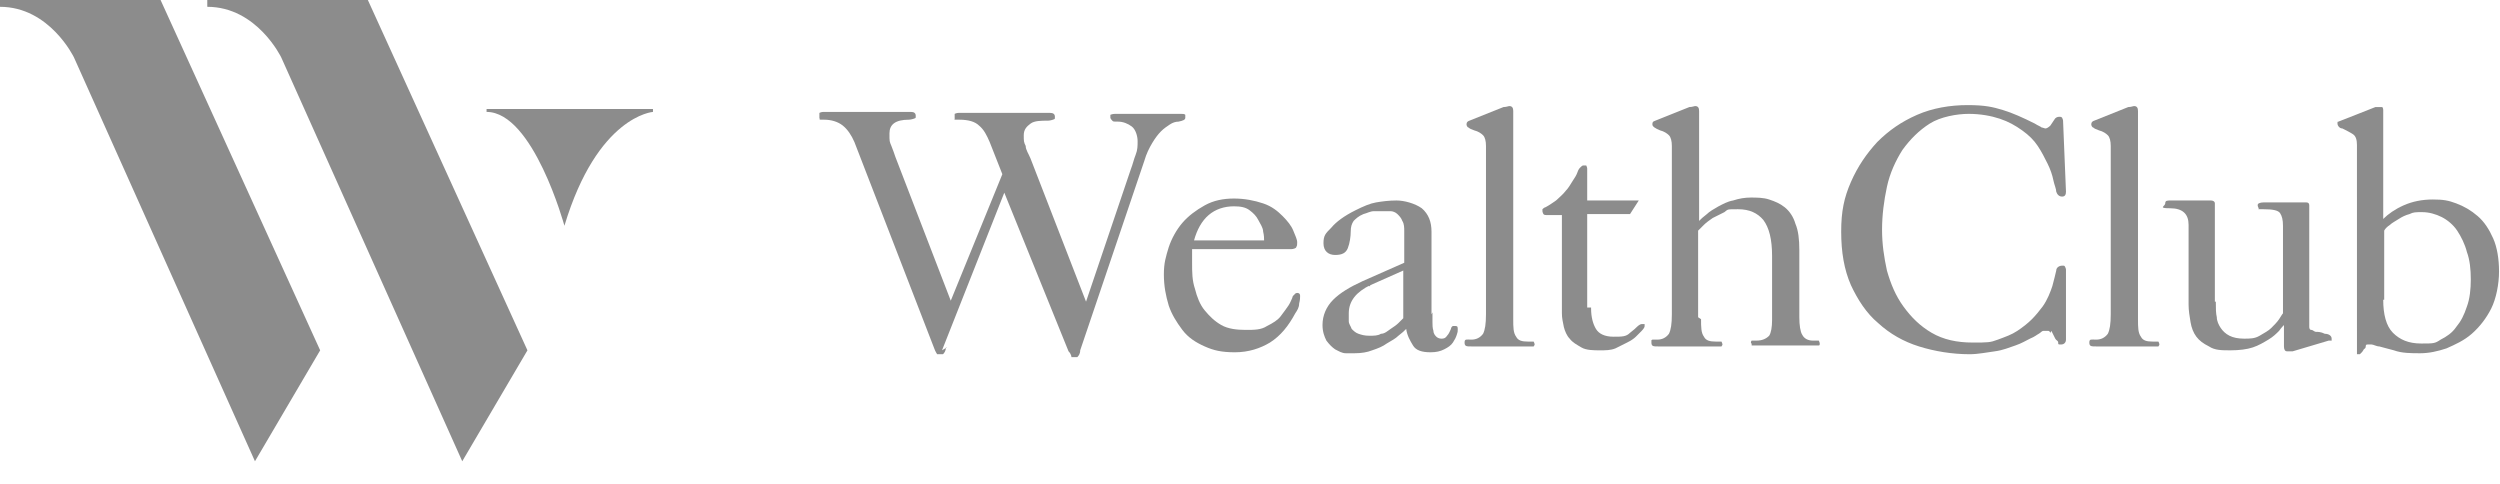
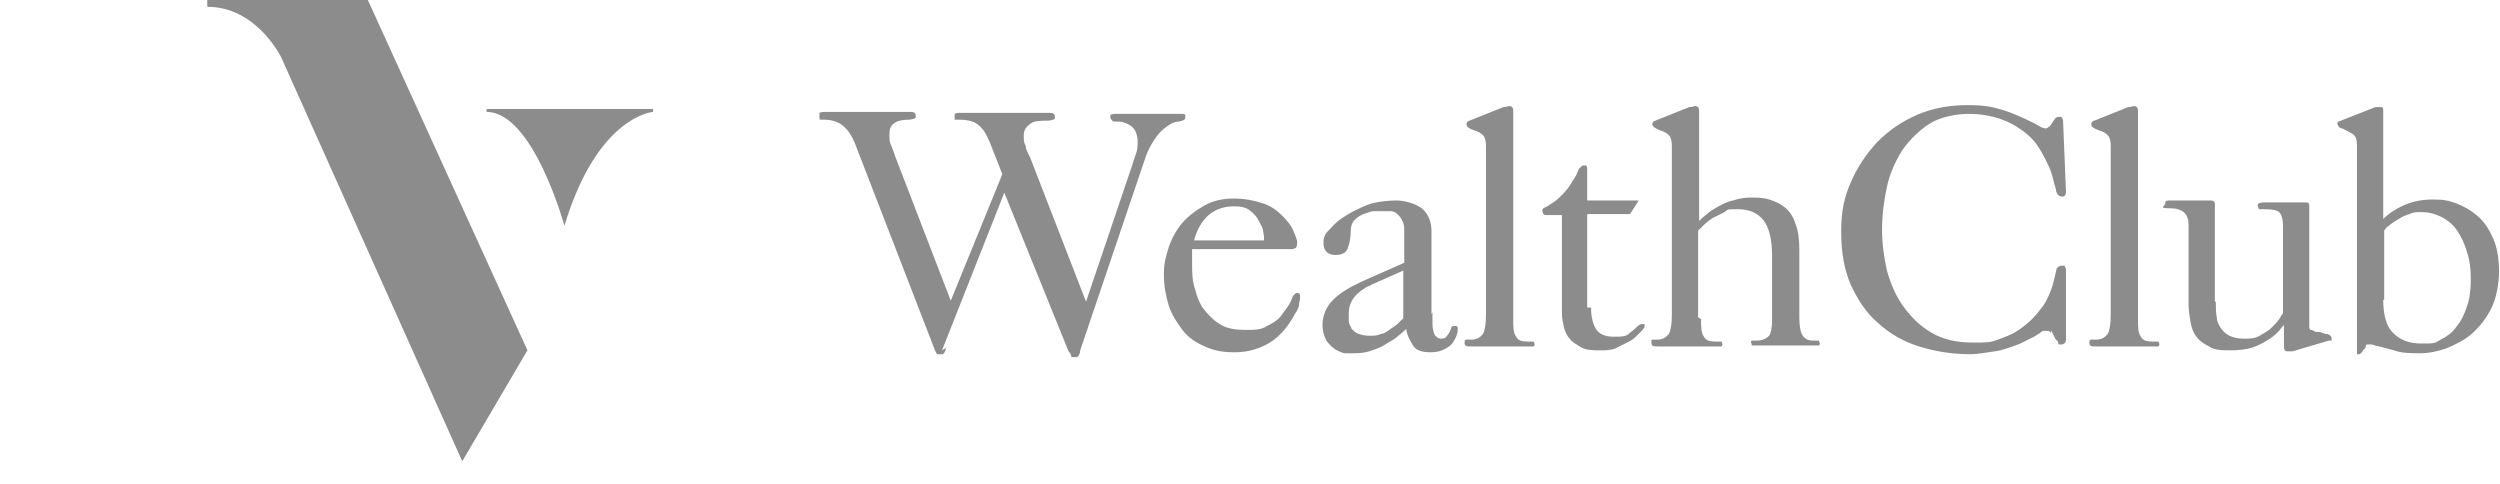
<svg xmlns="http://www.w3.org/2000/svg" id="Layer_1" version="1.1" viewBox="0 0 256.9 49.7">
  <defs>
    <style>
      .st0 {
        fill: #8c8c8c;
      }
    </style>
  </defs>
  <g id="Layer_11" data-name="Layer_1">
    <g>
-       <path class="st0" d="M16.5,0H0v.7c5.1,0,7.6,5.2,7.6,5.2l18.6,41.5,6.7-11.4L16.5,0Z" />
      <path class="st0" d="M37.8,0h-16.5v.7c5.1,0,7.6,5.2,7.6,5.2l18.6,41.5,6.7-11.4L37.8,0Z" />
      <path class="st0" d="M67.1,11.2h-17.1v.3c4.8,0,8,11.7,8,11.7,3.4-11.3,9.1-11.7,9.1-11.7v-.3Z" />
    </g>
    <g>
      <path class="st0" d="M97.2,35.7c0,.4-.2.6-.3.7,0,0-.2,0-.3,0s-.2,0-.3,0c0,0-.2-.3-.3-.6l-8.2-21.2c-.3-.7-.7-1.3-1.2-1.7s-1.2-.6-1.9-.6-.4,0-.5-.2v-.2c0-.1,0-.2,0-.3,0,0,.2-.1.4-.1h9c.3,0,.5.1.5.4s0,.2-.2.3c0,0-.3.1-.5.1-1.4,0-2,.5-2,1.4s0,.8.2,1.3.3.8.4,1.1l5.7,14.8,5.3-13-1.3-3.3c-.3-.7-.6-1.3-1.1-1.7-.4-.4-1.1-.6-2-.6s-.4,0-.5-.1v-.2c0-.1,0-.2,0-.3,0,0,.2-.1.4-.1h9.4c.3,0,.5.1.5.4s0,.2-.2.3c0,0-.3.1-.5.1-.7,0-1.4,0-1.8.3s-.7.6-.7,1.2,0,.7.2,1.1c0,.4.3.8.5,1.3l5.7,14.7,4.6-13.6c.2-.5.3-1,.5-1.5s.2-.9.2-1.4-.2-1.2-.6-1.5-.9-.5-1.4-.5-.5,0-.6-.1c0,0-.2-.2-.2-.3v-.3s.2-.1.5-.1h6.7c.3,0,.4,0,.5.1,0,0,0,.2,0,.3,0,.2-.2.3-.7.4-.3,0-.6.1-.9.3s-.6.4-.9.7-.6.7-.9,1.2-.6,1.1-.8,1.8l-6.6,19.5c0,.4-.2.6-.3.7,0,0-.2,0-.3,0s-.2,0-.3,0c0,0,0-.3-.3-.6l-6.6-16.3-6.4,16.2.5-.3Z" />
      <path class="st0" d="M122.5,25.6v1.4c0,1,0,1.8.3,2.7.2.8.5,1.6,1,2.2s1,1.1,1.7,1.5,1.6.5,2.5.5,1.6,0,2.2-.4c.6-.3,1.1-.6,1.4-1s.6-.8.8-1.1.3-.6.4-.8c0,0,0-.2.2-.3,0-.1.2-.2.3-.2.2,0,.3.1.3.3s0,.4-.1.8c0,.4-.2.7-.4,1-.7,1.3-1.5,2.3-2.6,3-1,.6-2.2,1-3.6,1s-2.2-.2-3.1-.6c-.9-.4-1.7-.9-2.3-1.7s-1.1-1.6-1.4-2.5c-.3-1-.5-2-.5-3.2s.2-1.8.5-2.8c.3-.9.8-1.8,1.4-2.5s1.4-1.3,2.3-1.8,1.9-.7,3-.7,2.1.2,3,.5,1.5.8,2,1.3.9,1,1.1,1.5c.2.5.4.9.4,1.2s0,.3-.1.5c0,.1-.3.2-.5.2h-10.2,0ZM129.9,24.8c0-.3,0-.6-.1-1,0-.4-.3-.8-.5-1.2-.2-.4-.5-.7-.9-1-.4-.3-.9-.4-1.6-.4-1,0-1.9.3-2.6.9s-1.2,1.5-1.5,2.6h7.2Z" />
      <path class="st0" d="M147.2,32.1v1c0,.3,0,.6.1.9,0,.3.2.5.3.6s.3.2.5.2.4,0,.6-.3c.2-.2.3-.5.4-.7,0,0,0-.2.2-.3,0,0,.1,0,.2,0,.2,0,.3,0,.3.3s0,.3-.1.6-.2.5-.4.8-.5.5-.9.7-.8.3-1.4.3c-.9,0-1.5-.2-1.8-.7s-.6-1-.7-1.7c-.2.2-.4.4-.8.7-.3.3-.7.5-1.2.8-.4.3-.9.5-1.5.7-.5.2-1.1.3-1.8.3s-.6,0-.9,0c-.4,0-.7-.2-1.1-.4-.3-.2-.6-.5-.9-.9-.2-.4-.4-.9-.4-1.6,0-1,.4-1.9,1.1-2.6.7-.7,1.7-1.3,3-1.9l4.3-1.9v-3.2c0-.4,0-.8-.2-1.1-.1-.3-.3-.5-.5-.7s-.5-.3-.7-.3h-1.7c-.4,0-.7.2-1.1.3-.5.2-.8.5-1,.7-.2.3-.3.6-.3,1.1s-.1,1.2-.3,1.7-.6.7-1.3.7-1.2-.4-1.2-1.2.2-1,.8-1.6c.5-.6,1.3-1.2,2.5-1.8.8-.4,1.5-.7,2.1-.8s1.3-.2,2.1-.2,1.9.3,2.6.8c.7.6,1,1.4,1,2.4v8.5h0ZM140.8,29.3c-1.4.7-2.2,1.6-2.2,2.9s0,.5,0,.8.2.5.3.8c.2.2.4.4.7.5s.6.2,1.1.2.9,0,1.2-.2c.4,0,.7-.3,1-.5s.6-.4.8-.6c.2-.2.4-.4.5-.5v-4.9l-3.6,1.6h.2Z" />
      <path class="st0" d="M155.5,32.8c0,.8,0,1.4.3,1.8.2.4.6.5,1.2.5s.5,0,.6,0c0,0,.1.2.1.3s0,0-.1.2c0,0-.2,0-.5,0h-5.9c-.5,0-.7,0-.7-.4s.2-.3.7-.3.9-.2,1.2-.6c.2-.4.3-1,.3-2V15c0-.5-.1-.9-.3-1.1-.2-.2-.5-.4-.9-.5-.3-.1-.5-.2-.6-.3-.1,0-.2-.2-.2-.3s0-.3.3-.4l3.5-1.4c.3,0,.5-.1.6-.1.3,0,.4.2.4.5v21.4Z" />
      <path class="st0" d="M163.5,31.7c0,.9.2,1.6.5,2.1s.9.8,1.8.8,1.3,0,1.7-.4c.4-.3.6-.5.7-.6.2-.2.4-.3.5-.3s.3,0,.3,0v.2c0,.2-.2.4-.5.7l-.4.4c-.2.2-.5.4-.9.6l-1.2.6c-.5.2-1,.2-1.6.2s-1.4,0-1.9-.3-.9-.5-1.2-.9c-.3-.3-.5-.8-.6-1.2-.1-.5-.2-.9-.2-1.4v-10.1h-1.6c-.1,0-.2,0-.3-.1,0,0-.1-.2-.1-.3v-.2s.2-.2.3-.2c.4-.2.8-.5,1.1-.7.3-.3.7-.6,1-1,.3-.3.5-.7.7-1s.4-.6.5-.9.2-.4.3-.5.2-.2.3-.2h.3s.1.2.1.3v3.3h5.3l-.9,1.4h-4.4v9.6h.4Z" />
      <path class="st0" d="M174.8,32.8c0,.8,0,1.4.3,1.8.2.4.6.5,1.2.5s.5,0,.6,0c0,0,.1.2.1.3s0,0-.1.2c0,0-.3,0-.6,0h-5.9c-.5,0-.7,0-.7-.4s0-.2.1-.3h.5c.5,0,.9-.2,1.2-.6.2-.4.3-1,.3-2V15c0-.5-.1-.9-.3-1.1-.2-.2-.5-.4-.9-.5-.5-.2-.8-.4-.8-.6s0-.3.3-.4l3.5-1.4c.3,0,.5-.1.6-.1.3,0,.4.2.4.5v11.3c.2-.2.4-.4.8-.7.3-.3.7-.5,1.2-.8.4-.2.9-.5,1.5-.6.6-.2,1.2-.3,1.8-.3s1.3,0,1.9.2c.6.2,1.1.4,1.6.8s.9,1,1.1,1.7c.3.7.4,1.6.4,2.7v6.9c0,.8.1,1.5.3,1.8.2.4.6.6,1.1.6s.5,0,.6,0c0,0,.1.2.1.3s0,.2-.1.2c0,0-.2,0-.5,0h-5.8c-.3,0-.5,0-.6,0v-.2c-.1,0-.1-.2,0-.3,0,0,.2,0,.5,0,.6,0,1-.2,1.3-.5.2-.3.3-.9.3-1.6v-6.6c0-1.7-.3-2.9-.9-3.7-.6-.7-1.4-1.1-2.6-1.1s-1,0-1.4.3c-.4.2-.8.4-1.2.6-.3.2-.7.5-.9.7-.3.3-.5.5-.6.6v8.9l.3.2Z" />
      <path class="st0" d="M210.7,34.2c0,0-.1-.2-.2-.2h-.2q0,0-.3,0c-.2,0-.3.2-.5.3s-.4.3-.9.5c-.4.2-.9.5-1.5.7s-1.3.5-2.1.6-1.7.3-2.6.3c-1.8,0-3.6-.3-5.2-.8-1.6-.5-3-1.3-4.2-2.4-1.2-1-2.1-2.4-2.8-3.9-.7-1.6-1-3.4-1-5.5s.3-3.5,1-5.1,1.6-2.9,2.7-4.1c1.2-1.2,2.5-2.1,4.1-2.8s3.4-1,5.2-1,2.6.2,3.6.5,2.1.8,3.3,1.4c.3.2.6.3.7.4.1,0,.3.1.4.1s.3-.1.5-.3l.4-.6c.1-.2.3-.3.5-.3s.2,0,.3.1c0,0,.1.2.1.3l.3,7.3c0,.3-.1.5-.4.5s-.5-.2-.6-.5c0-.3-.2-.7-.3-1.2s-.3-1.1-.6-1.7-.6-1.2-1-1.8-.9-1.1-1.6-1.6-1.4-.9-2.3-1.2c-.9-.3-2-.5-3.2-.5s-2.9.3-4,1-2,1.6-2.8,2.7c-.7,1.1-1.3,2.4-1.6,3.8s-.5,2.9-.5,4.4.2,2.8.5,4.2c.4,1.4.9,2.6,1.7,3.7.8,1.1,1.7,2,2.9,2.7s2.6,1,4.2,1,1.8,0,2.6-.3,1.4-.5,2-.9,1.1-.8,1.5-1.2.8-.9,1.1-1.3c.5-.7.8-1.5,1-2.1.2-.7.3-1.2.4-1.6,0-.3.3-.5.6-.5s.2,0,.3.1c0,0,.1.2.1.3v7.2c0,.3-.2.5-.5.5s-.3,0-.3-.2-.2-.2-.3-.4l-.4-.8h0Z" />
      <path class="st0" d="M219.7,32.8c0,.8,0,1.4.3,1.8.2.4.6.5,1.2.5s.5,0,.6,0c0,0,.1.2.1.3s0,0-.1.2c0,0-.2,0-.5,0h-5.9c-.5,0-.7,0-.7-.4s.2-.3.7-.3.9-.2,1.2-.6c.2-.4.3-1,.3-2V15c0-.5-.1-.9-.3-1.1-.2-.2-.5-.4-.9-.5-.3-.1-.5-.2-.6-.3-.1,0-.2-.2-.2-.3s0-.3.3-.4l3.5-1.4c.3,0,.5-.1.6-.1.3,0,.4.2.4.5v21.4Z" />
      <path class="st0" d="M227.7,31.2c0,.5,0,1,.1,1.4,0,.4.2.8.4,1.1s.5.6.9.8.9.3,1.5.3,1.1,0,1.6-.3.9-.5,1.2-.8.6-.6.8-.9c.2-.3.3-.5.4-.6v-9c0-.6-.1-1-.3-1.3s-.8-.4-1.7-.4-.4,0-.5-.1c0,0-.1-.2-.1-.3s0-.1.1-.2c0,0,.2-.1.5-.1h4.4c.2,0,.3.1.3.3v12.5c0,0,0,.3.2.3s.3.2.5.2.5,0,.9.2c.4,0,.7.2.7.5s0,.2-.1.2c0,0-.1,0-.2,0l-3.7,1.1c-.2,0-.4,0-.6,0s-.3-.2-.3-.5v-2.2c0,0-.3.3-.5.6-.3.3-.6.6-1.1.9-.5.3-1,.6-1.6.8s-1.4.3-2.3.3-1.6,0-2.2-.4c-.6-.3-1-.6-1.3-1s-.5-.9-.6-1.5-.2-1.2-.2-1.8v-8.2c0-1.1-.6-1.7-1.9-1.7s-.5-.2-.5-.5.2-.3.6-.3h4.1c.2,0,.4.1.4.3v10.1h.1Z" />
      <path class="st0" d="M244.9,22.5c.5-.5,1.2-1,2.1-1.4.9-.4,1.9-.6,3-.6s1.6.1,2.4.4c.8.3,1.5.7,2.2,1.3.7.6,1.2,1.4,1.6,2.3s.6,2.1.6,3.4-.3,2.8-.8,3.8c-.5,1-1.2,1.9-2,2.6-.8.7-1.7,1.1-2.6,1.5-.9.3-1.8.5-2.7.5s-1.9,0-2.7-.3c-.7-.2-1.2-.3-1.5-.4-.3,0-.6-.2-.8-.2s-.3,0-.4,0-.2,0-.2.2-.1.2-.2.3c0,0-.1.2-.2.3,0,0-.2.2-.2.2-.2,0-.3,0-.3,0V14.9c0-.5-.1-.9-.4-1.1-.3-.2-.7-.4-1.1-.6-.3,0-.5-.3-.5-.5s0-.2.1-.2c0,0,.2-.1.5-.2l3.3-1.3h.7s.1.1.1.3v11.2h0ZM244.9,30.8c0,1.5.3,2.7,1,3.4s1.6,1.1,2.9,1.1,1.4,0,2-.4c.6-.3,1.2-.7,1.6-1.3.5-.6.8-1.2,1.1-2.1.3-.8.4-1.8.4-2.8s-.1-2-.4-2.8c-.2-.8-.6-1.6-1-2.2s-1-1.1-1.6-1.4-1.3-.5-2-.5-.9,0-1.3.2c-.4.1-.8.3-1.1.5s-.7.4-.9.6c-.3.2-.5.4-.6.6v7.1h0Z" />
    </g>
  </g>
</svg>